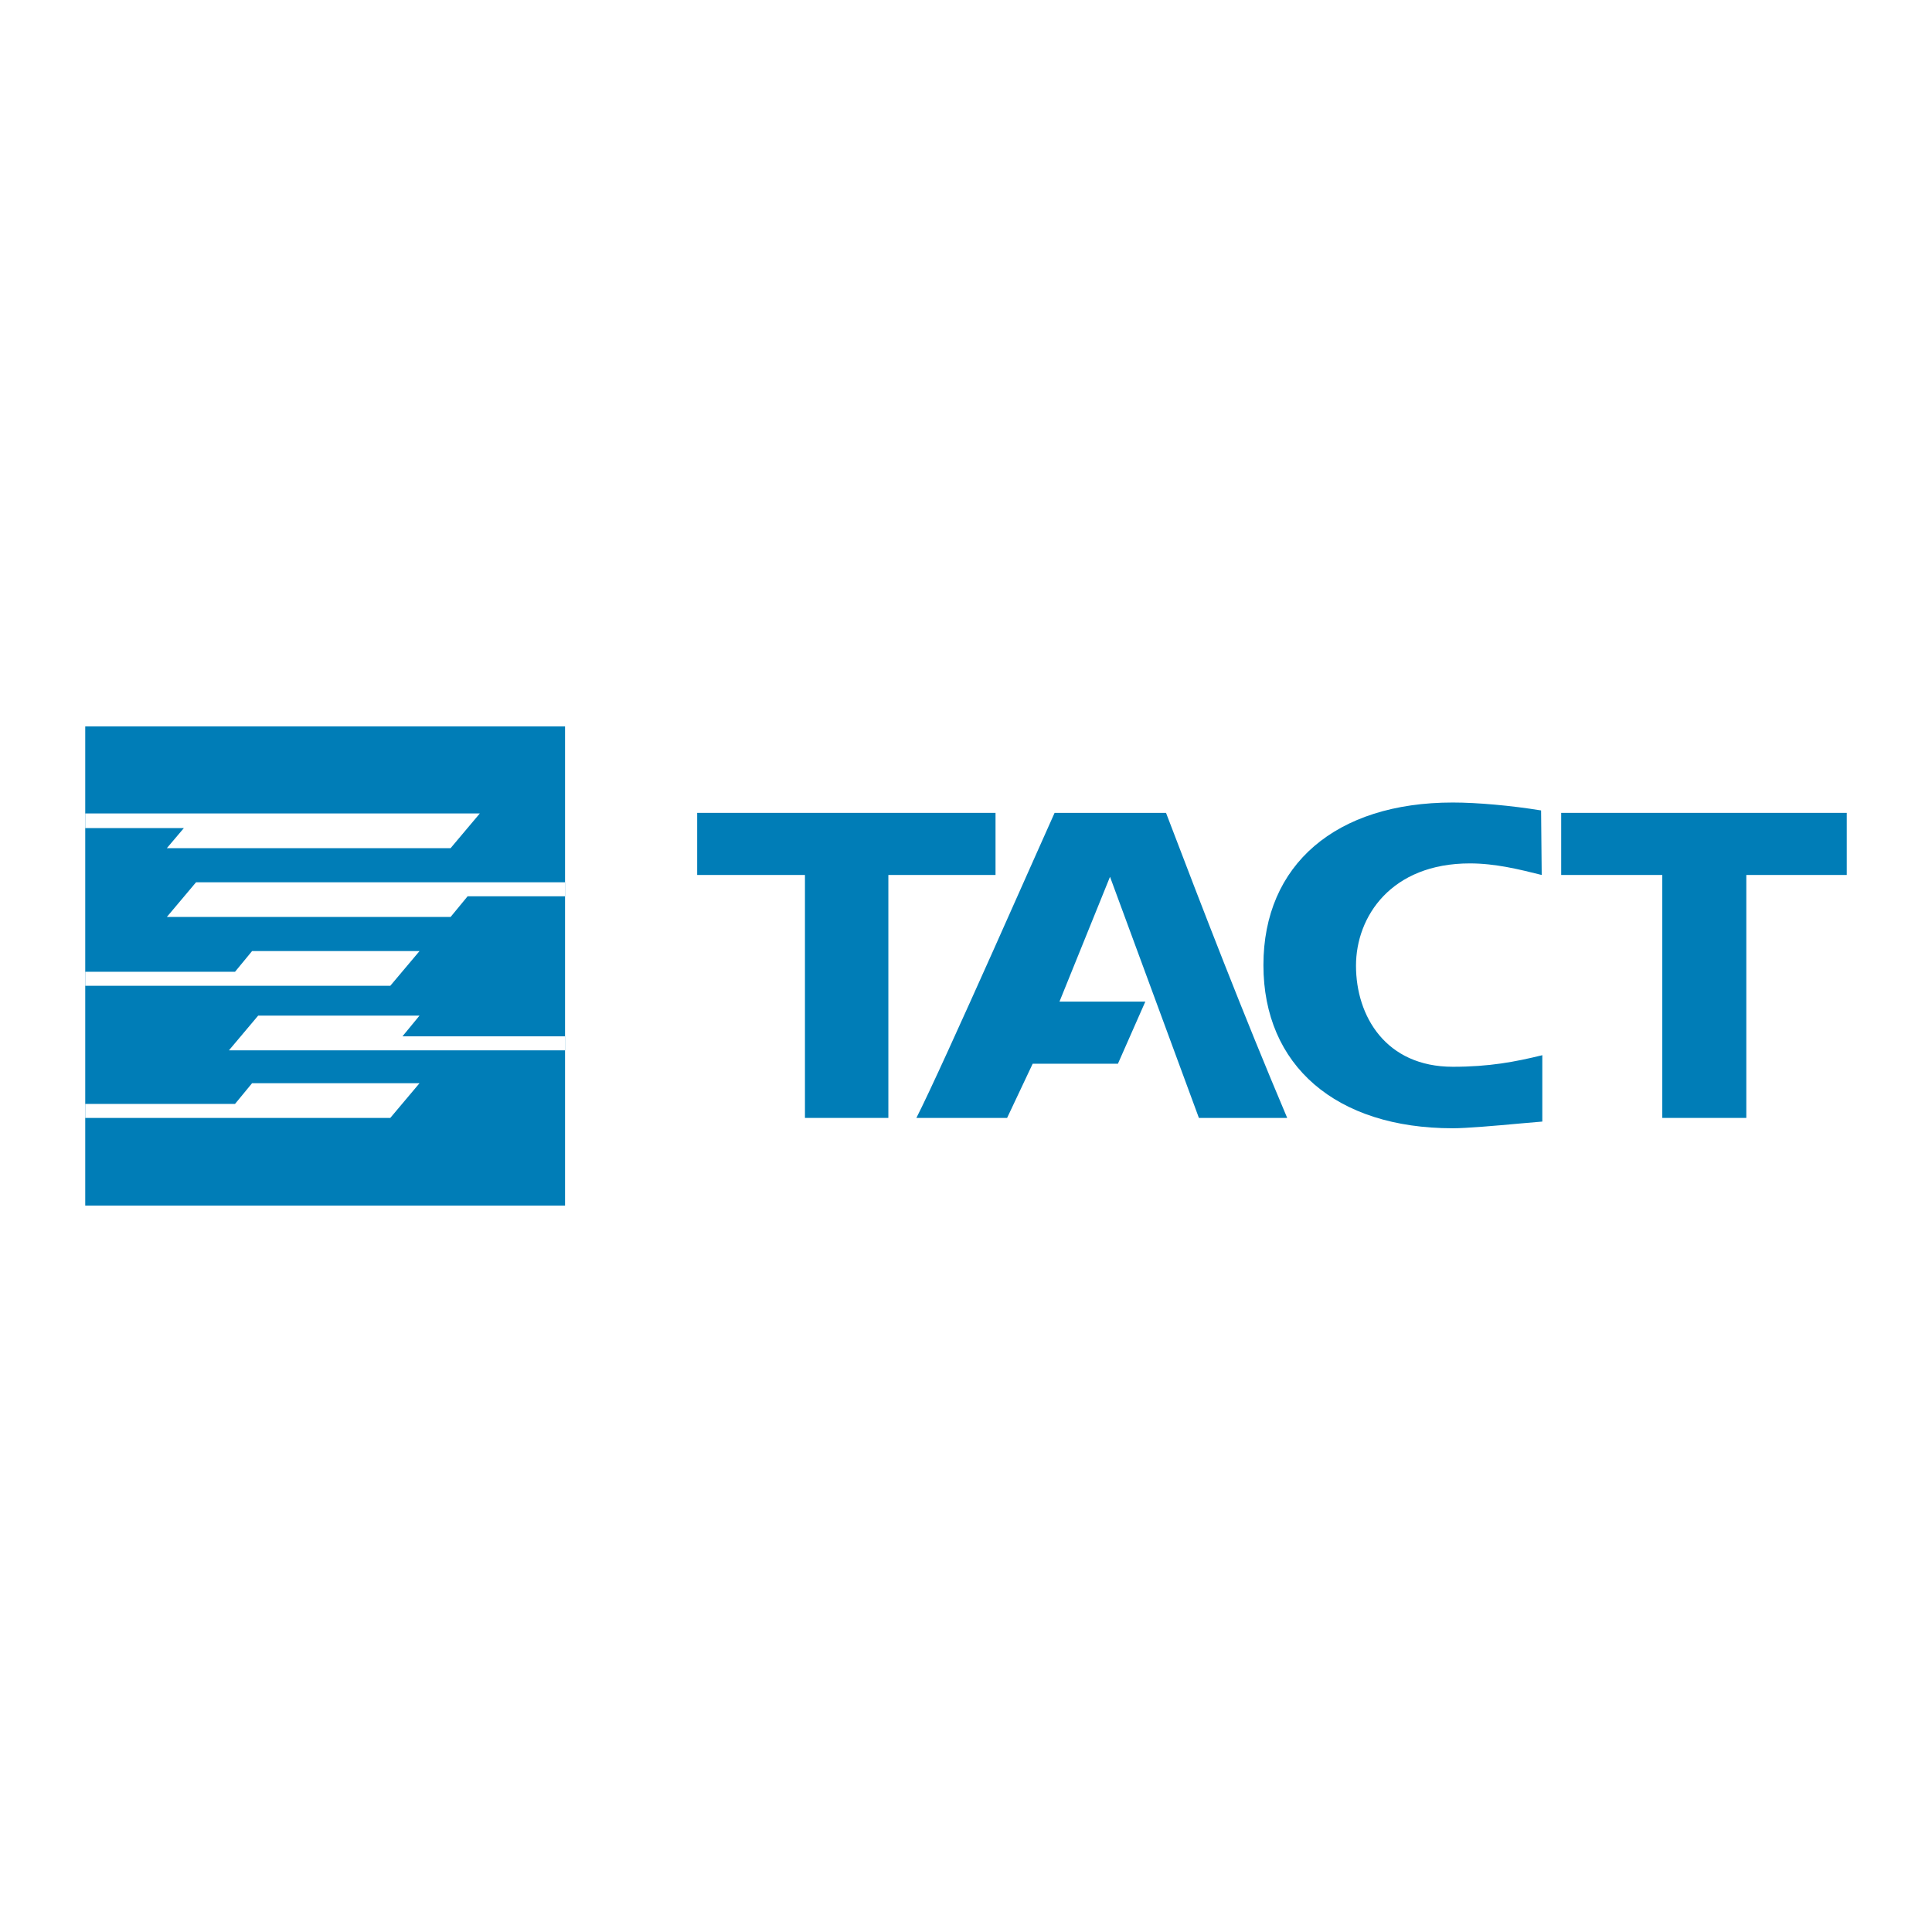
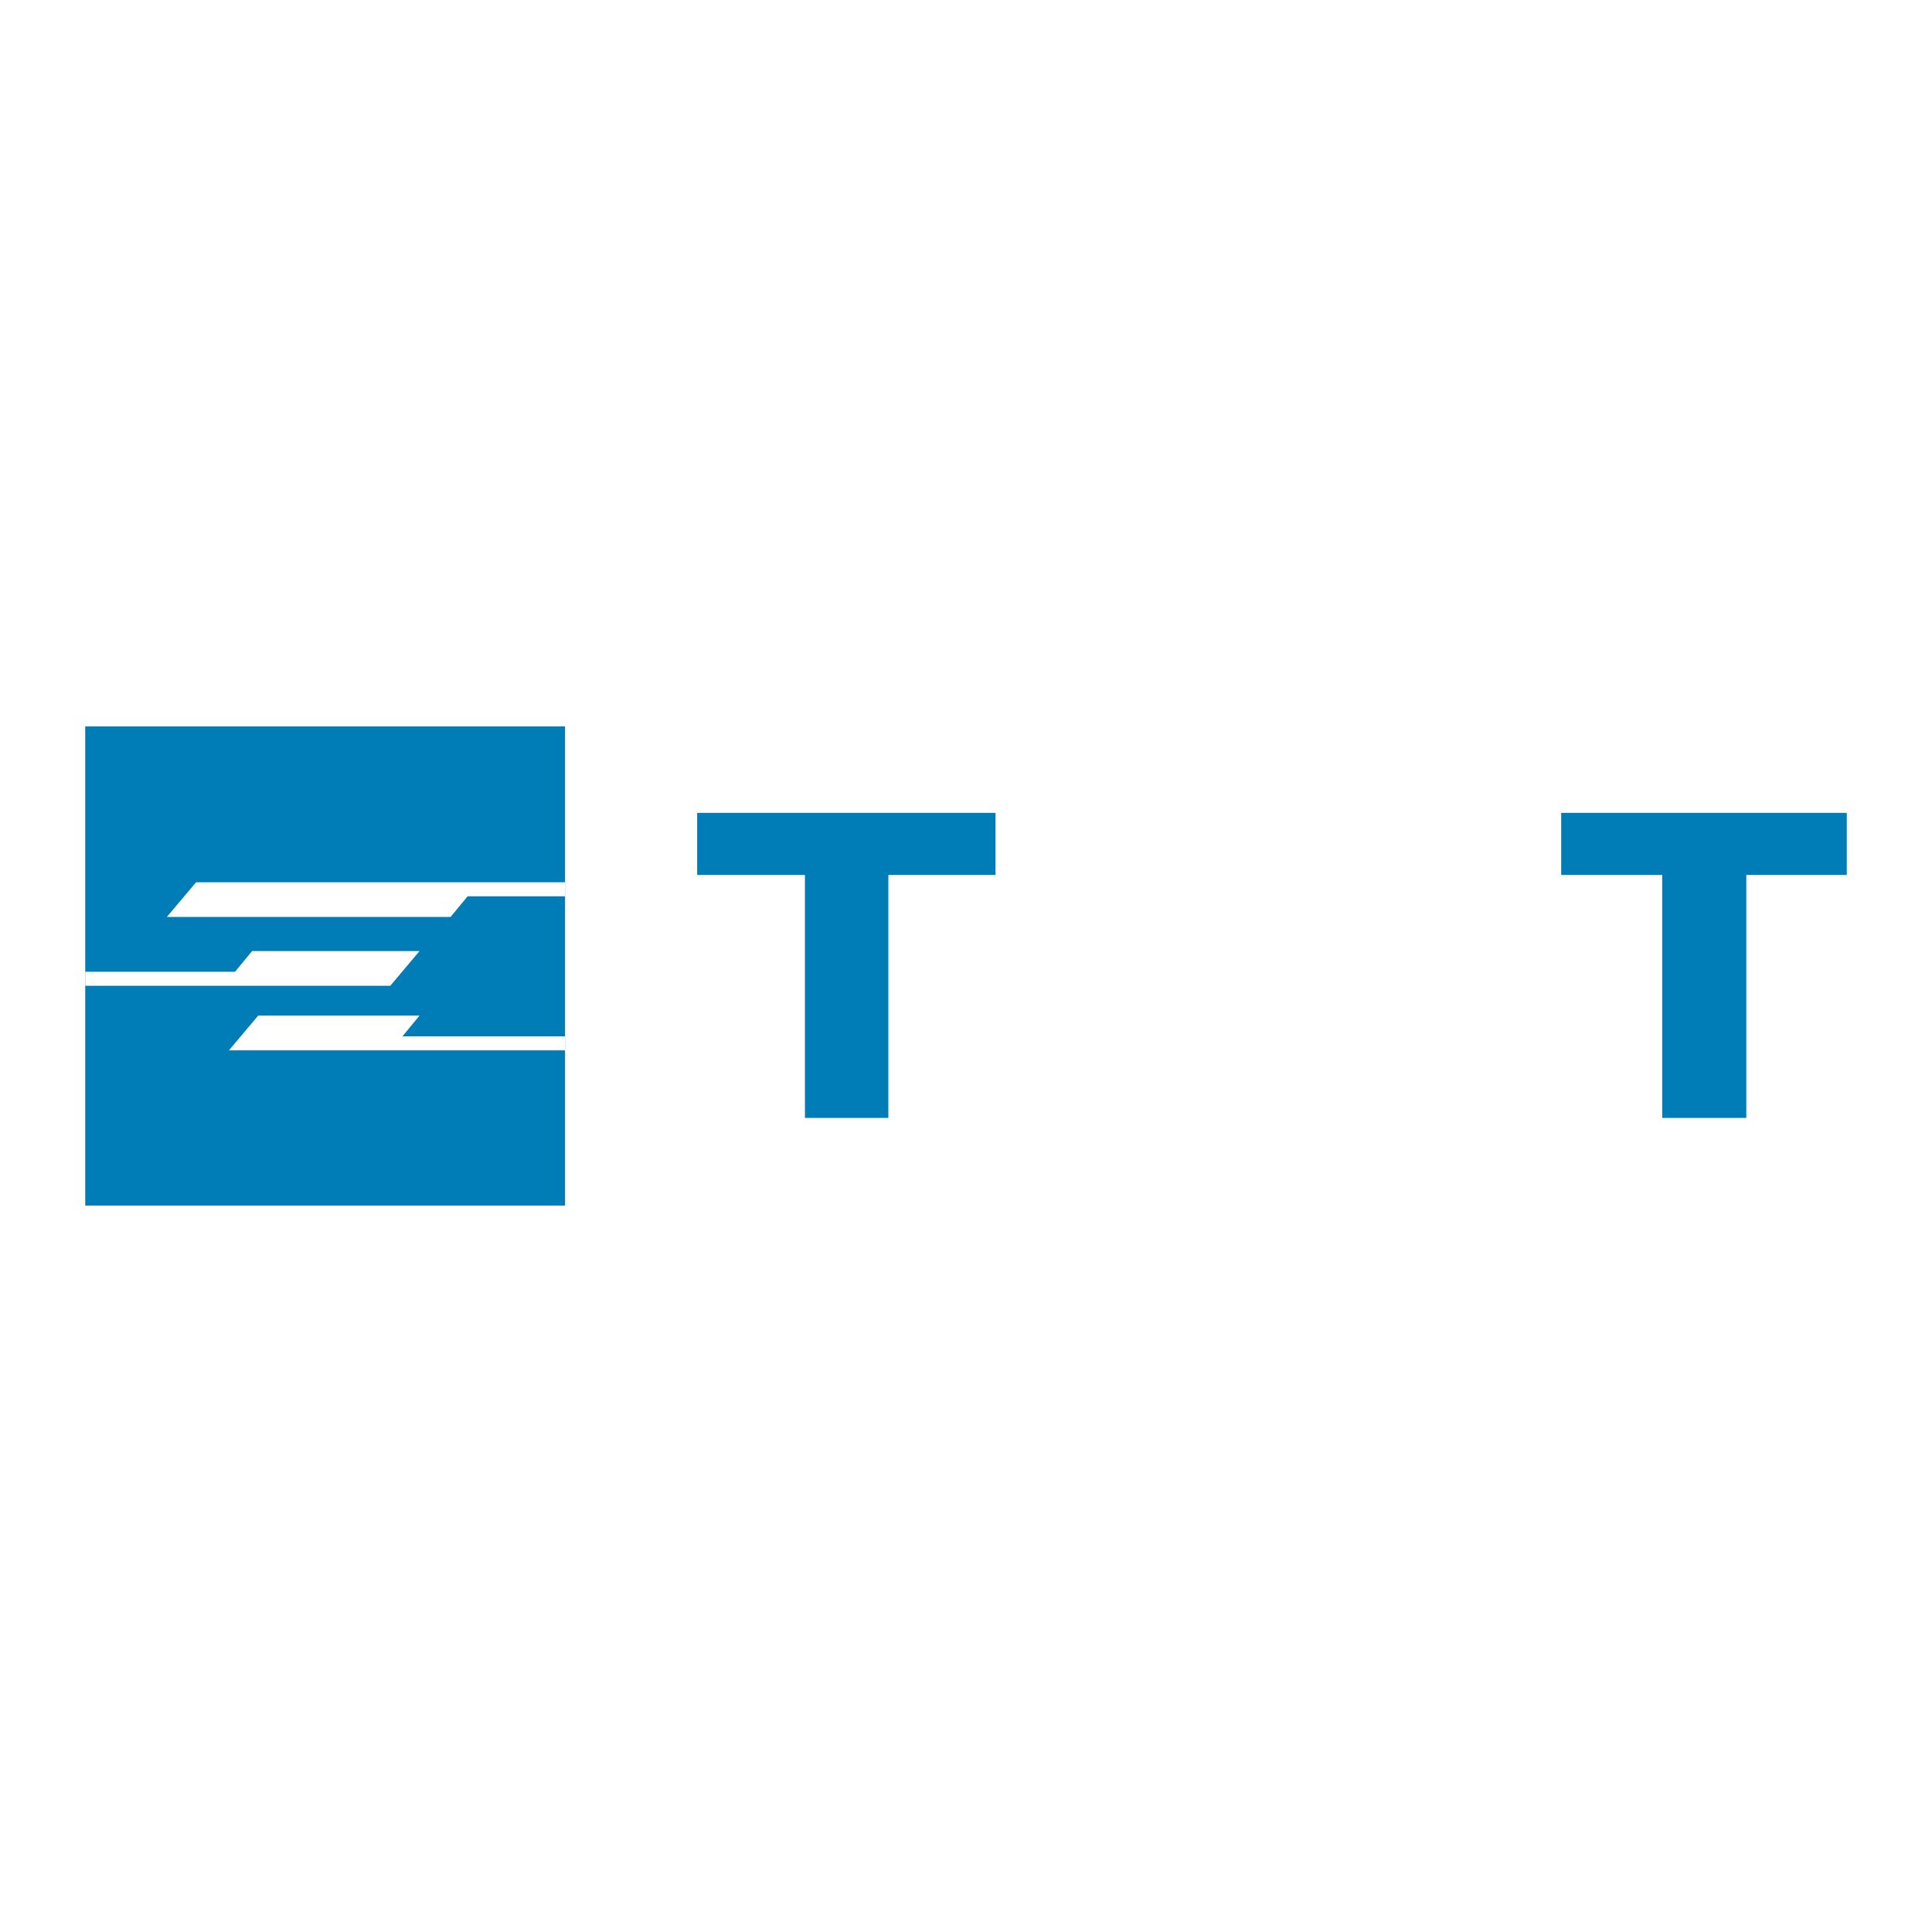
<svg xmlns="http://www.w3.org/2000/svg" version="1.0" id="Layer_1" x="0px" y="0px" width="192.756px" height="192.756px" viewBox="0 0 192.756 192.756" enable-background="new 0 0 192.756 192.756" xml:space="preserve">
  <g>
    <polygon fill-rule="evenodd" clip-rule="evenodd" fill="#FFFFFF" points="0,0 192.756,0 192.756,192.756 0,192.756 0,0  " />
    <polygon fill-rule="evenodd" clip-rule="evenodd" fill="#007DB7" points="69.557,81.1 69.557,87.296 80.31,87.296 80.31,111.535    88.632,111.535 88.632,87.296 99.324,87.296 99.324,81.1 69.557,81.1  " />
-     <path fill-rule="evenodd" clip-rule="evenodd" fill="#007DB7" d="M144.947,106.432c-6.683,0-9.659-5.042-9.659-10.084   c0-4.921,3.523-10.206,11.36-10.206c2.551,0,4.981,0.607,7.168,1.154l-0.061-6.439c-2.977-0.486-6.379-0.79-8.809-0.79   c-11.664,0-18.894,6.196-18.894,16.22c0,10.023,7.229,16.28,18.894,16.28c1.336,0,4.191-0.243,6.804-0.485l2.126-0.183v-6.622   C151.144,105.946,148.592,106.432,144.947,106.432L144.947,106.432z" />
    <polygon fill-rule="evenodd" clip-rule="evenodd" fill="#007DB7" points="155.761,81.1 155.761,87.296 165.845,87.296    165.845,111.535 174.229,111.535 174.229,87.296 184.252,87.296 184.252,81.1 155.761,81.1  " />
-     <path fill-rule="evenodd" clip-rule="evenodd" fill="#007DB7" d="M119.614,111.535h8.81c-4.375-10.327-8.384-20.716-12.09-30.436   h-11.117c-0.547,1.154-11.178,25.332-13.79,30.436h9.052l2.552-5.407h8.505l2.733-6.196h-8.565l5.042-12.454L119.614,111.535   L119.614,111.535z" />
    <polygon fill-rule="evenodd" clip-rule="evenodd" fill="#007DB7" points="56.375,72.473 8.504,72.473 8.504,120.283    56.375,120.283 56.375,72.473  " />
    <polygon fill-rule="evenodd" clip-rule="evenodd" fill="#FFFFFF" points="41.855,94.89 25.149,94.89 23.448,96.955 8.504,96.955    8.504,98.353 38.939,98.353 41.855,94.89  " />
-     <polygon fill-rule="evenodd" clip-rule="evenodd" fill="#FFFFFF" points="41.855,108.072 25.149,108.072 23.448,110.138    8.504,110.138 8.504,111.535 38.939,111.535 41.855,108.072  " />
    <polygon fill-rule="evenodd" clip-rule="evenodd" fill="#FFFFFF" points="40.154,103.395 41.855,101.329 25.757,101.329    22.841,104.792 56.375,104.792 56.375,103.395 40.154,103.395  " />
    <polygon fill-rule="evenodd" clip-rule="evenodd" fill="#FFFFFF" points="19.56,88.025 16.645,91.487 44.954,91.487 46.655,89.422    56.375,89.422 56.375,88.025 19.56,88.025  " />
-     <polygon fill-rule="evenodd" clip-rule="evenodd" fill="#FFFFFF" points="16.645,84.623 44.954,84.623 47.87,81.16 8.504,81.16    8.504,82.618 18.345,82.618 16.645,84.623  " />
  </g>
</svg>